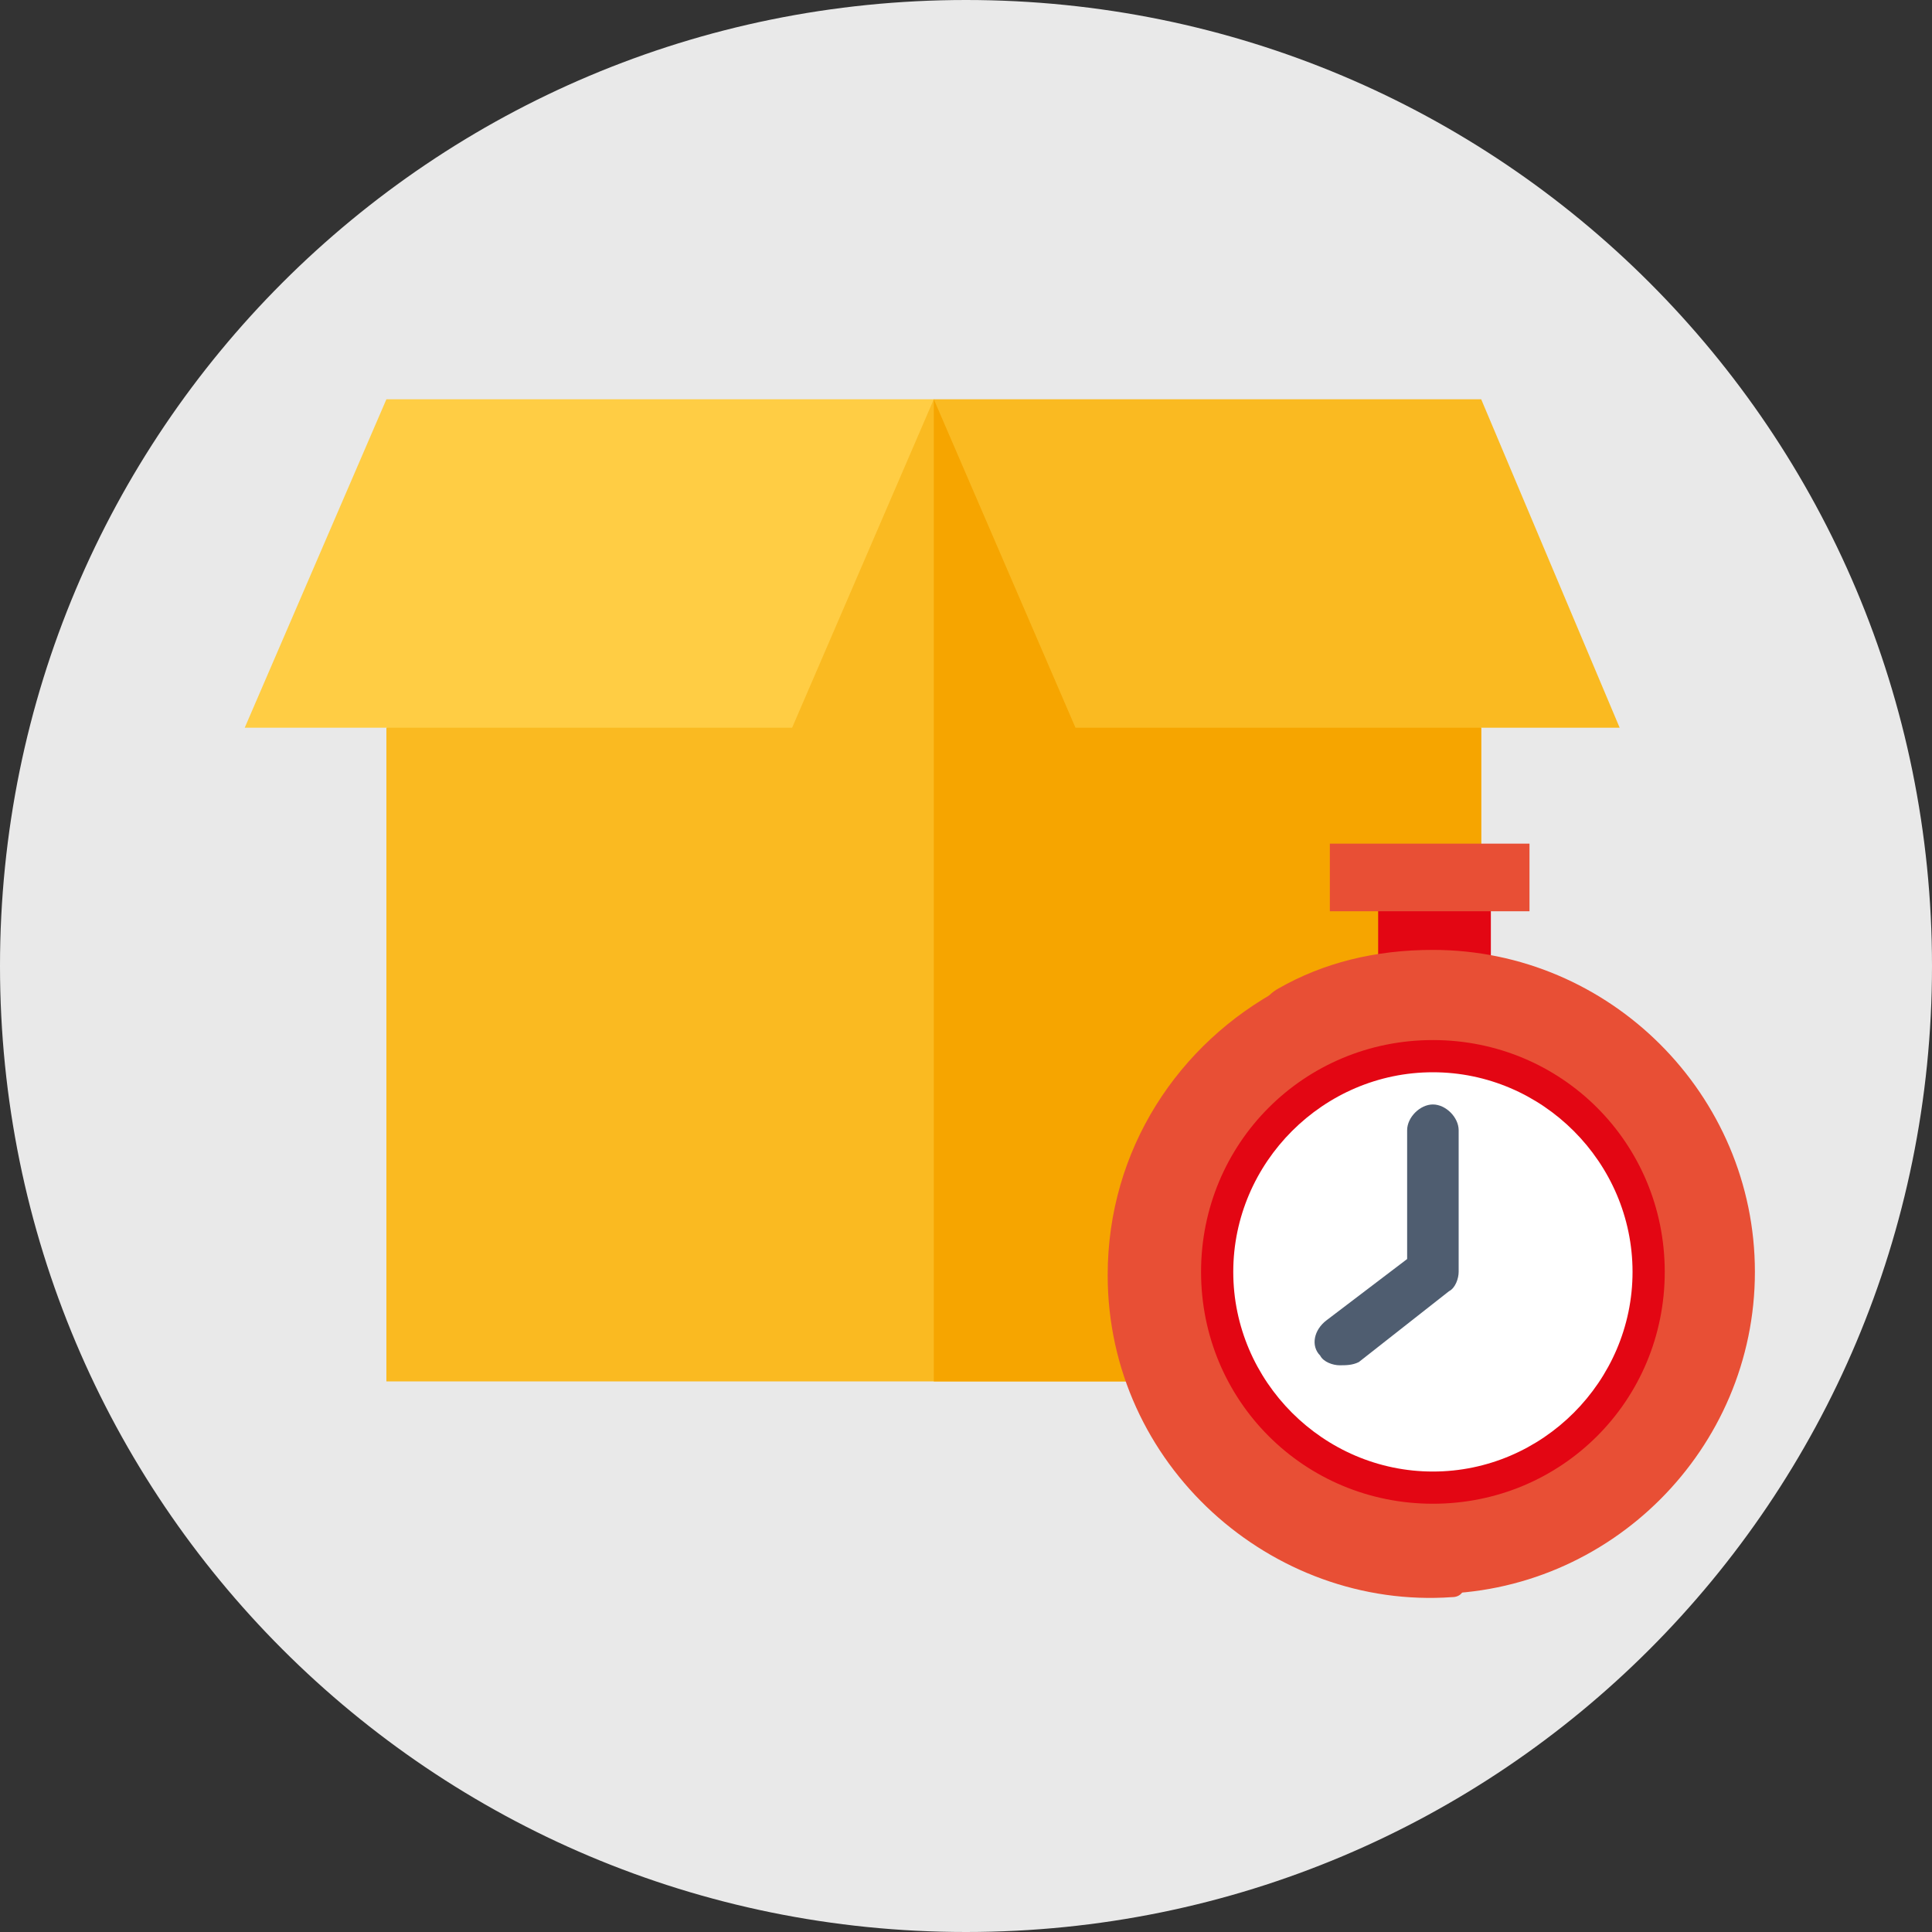
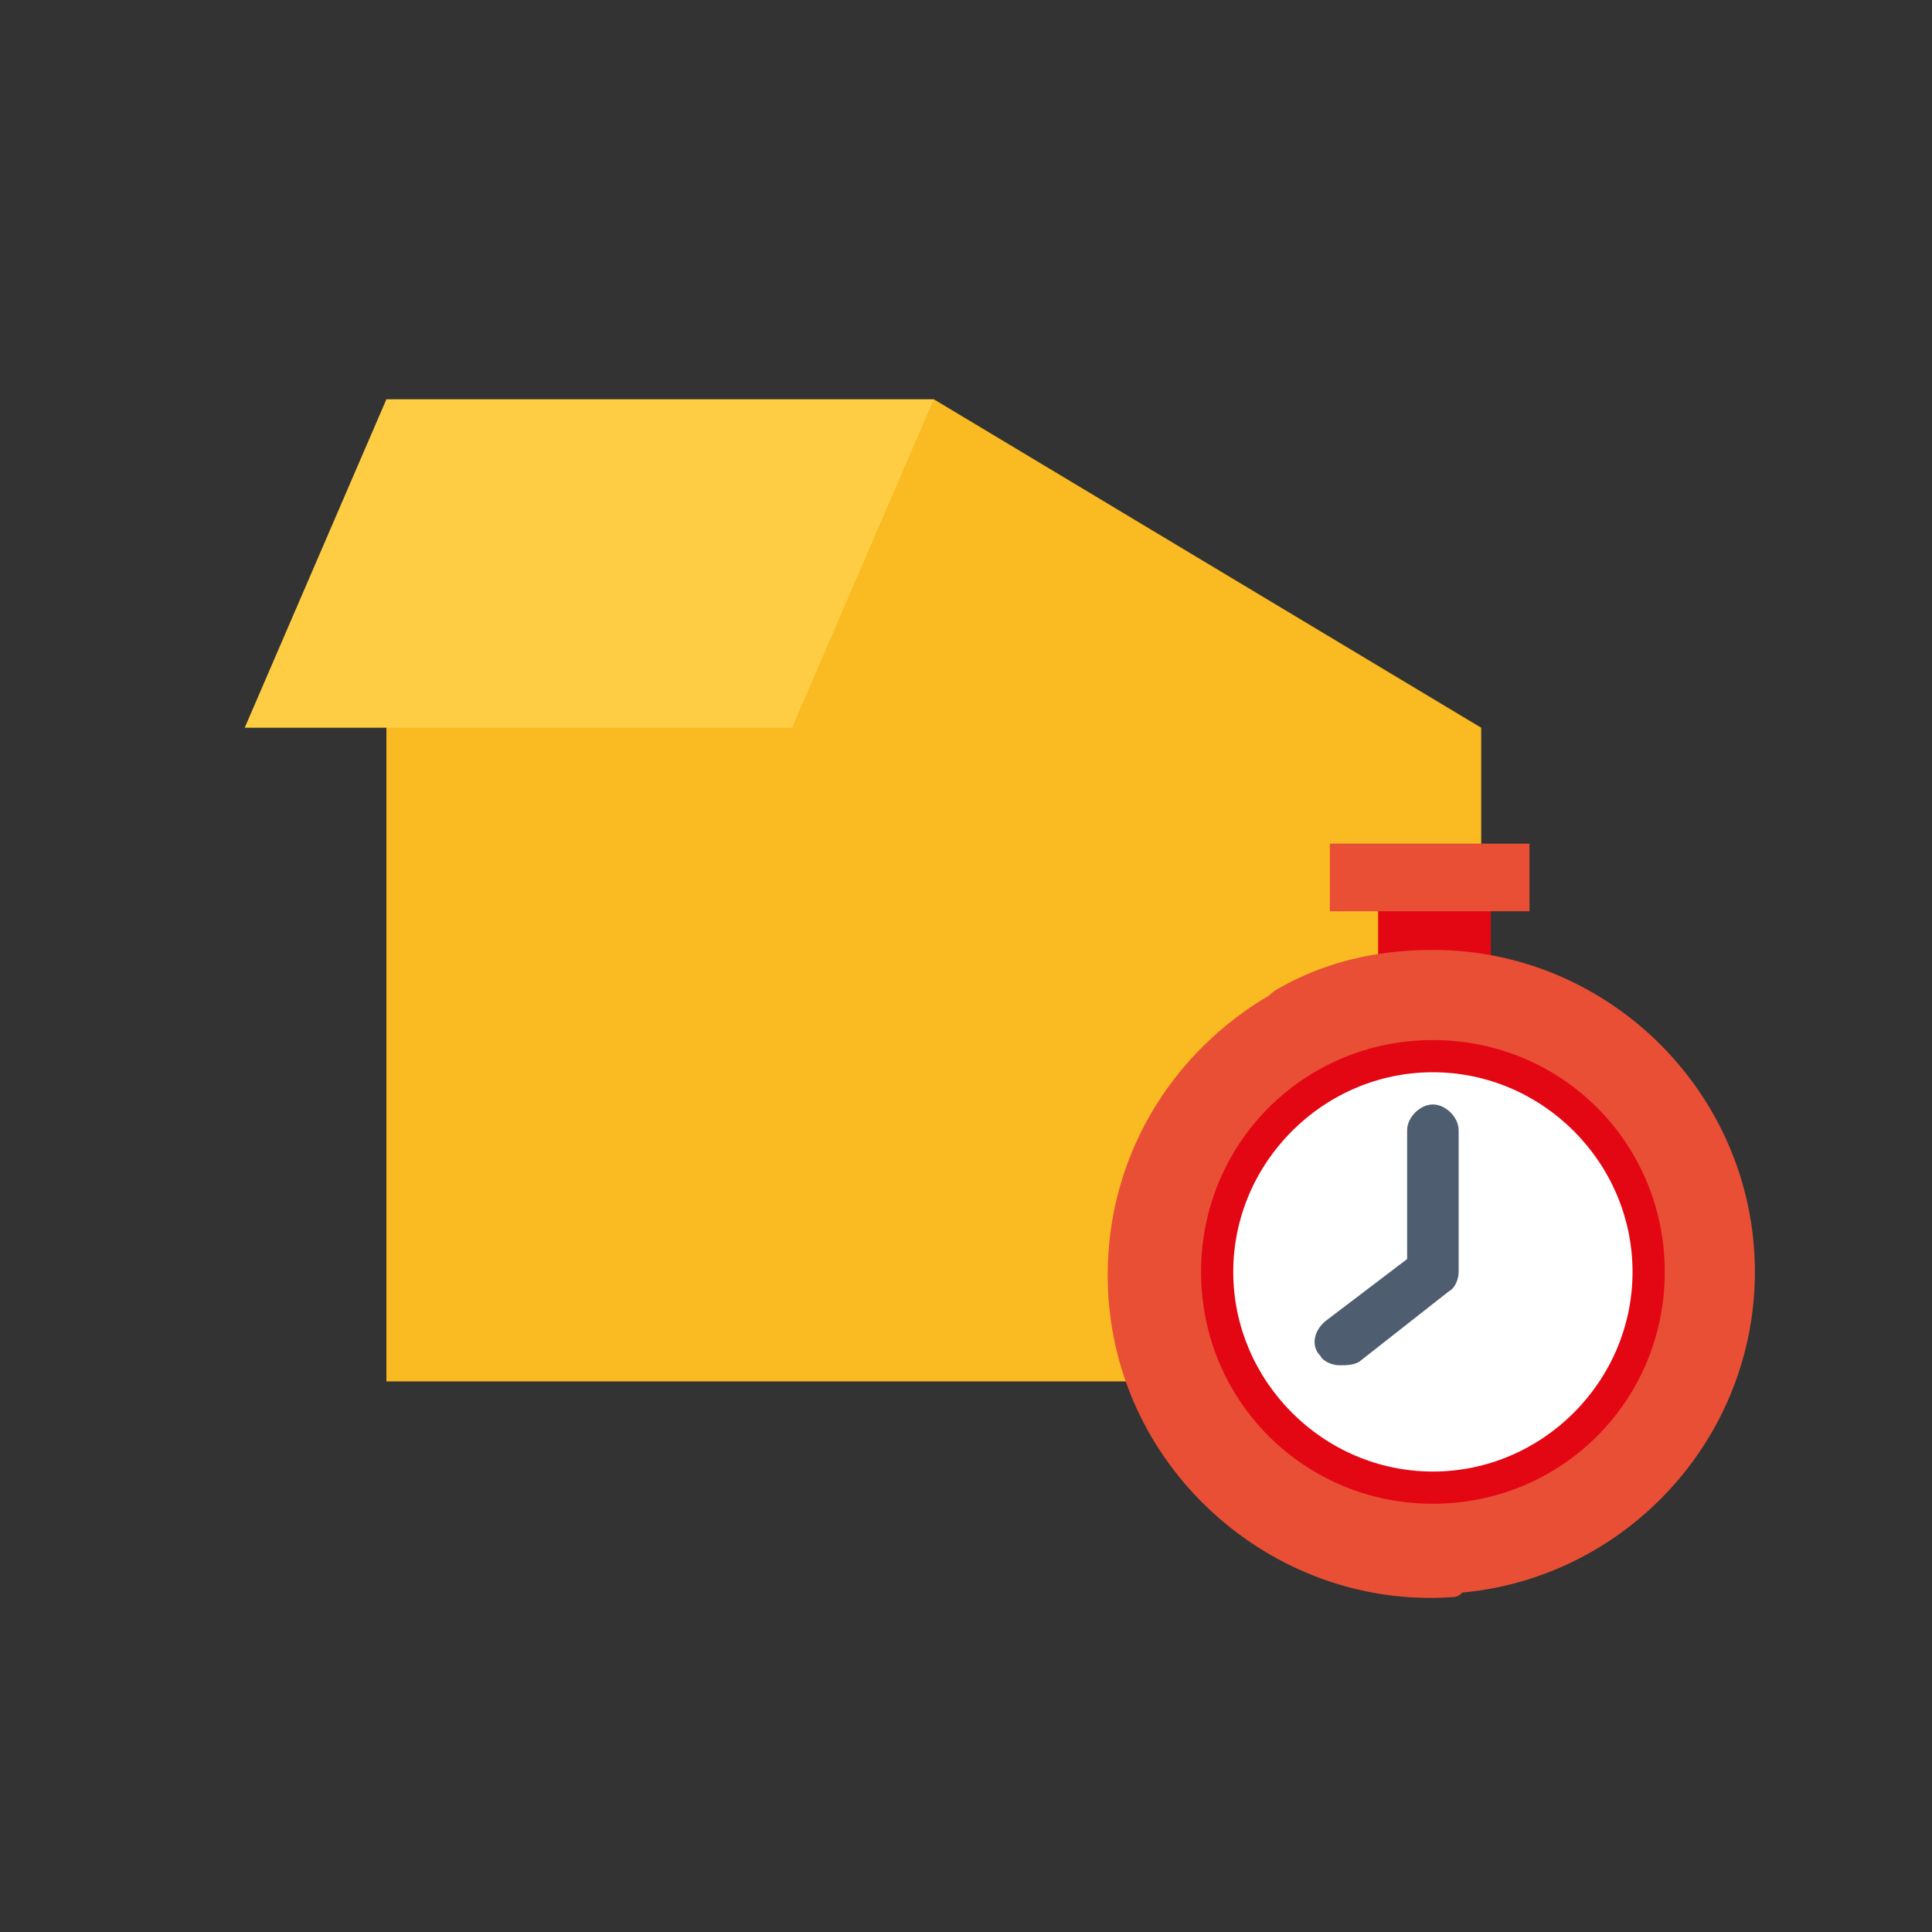
<svg xmlns="http://www.w3.org/2000/svg" enable-background="new 0 0 60 60" viewBox="0 0 60 60">
  <rect x="0" y="0" width="60" height="60" fill="#333333" stroke="none" />
-   <path d="m30 0c-16.6 0-30 13.4-30 30s13.4 30 30 30 30-13.4 30-30-13.4-30-30-30" fill="#e9e9e9" />
  <path d="m12 22.6v20.3h34v-20.3l-17-10.2z" fill="#faba21" />
-   <path d="m29 42.9h17v-20.3l-17-10.2z" fill="#f6a500" />
  <path d="m12 12.4-4.4 10.2h17l4.4-10.2z" fill="#ffcd44" />
-   <path d="m29 12.4 4.4 10.2h16.9l-4.3-10.2z" fill="#faba21" />
  <path d="m42.8 27.7h3.5v5.6h-3.5z" fill="#e30613" />
  <path d="m54.5 39.5c0 5.5-4.5 10-10 10s-7.9-17.1-4.8-18.8c1.4-.8 3-1.2 4.8-1.2 5.5 0 10 4.5 10 10z" fill="#e84f35" />
  <path d="m51.4 40.7c0-3.9-3.1-7.1-7.1-7.2-.8 0-1.6.1-2.4.4-1 .3-1.7-.9-1-1.6 0 0 0 0 .1-.1.8-.8-.2-2.1-1.2-1.5-3.2 1.7-5.4 5-5.4 8.9 0 5.9 5.1 10.4 10.7 10 .5 0 .5-.7.1-.8-.4-.1-.4-.7.1-.8 3.4-.7 6.1-3.7 6.1-7.3z" fill="#e84f35" />
  <circle cx="44.5" cy="39.5" fill="#fff" r="6.7" />
  <path d="m44.5 33.3c3.4 0 6.2 2.8 6.2 6.2s-2.8 6.2-6.2 6.2-6.2-2.8-6.2-6.2 2.8-6.2 6.2-6.2m0-1c-4 0-7.2 3.2-7.2 7.2s3.2 7.2 7.2 7.2 7.2-3.2 7.2-7.2-3.2-7.2-7.2-7.2z" fill="#e30613" />
  <path d="m41.3 26.2h6.2v2.1h-6.2z" fill="#e84f35" />
  <path d="m41.6 42.4c-.2 0-.5-.1-.6-.3-.3-.3-.2-.8.2-1.1l2.5-1.9v-4c0-.4.4-.8.8-.8s.8.4.8.8v4.4c0 .2-.1.5-.3.6l-2.8 2.2c-.2.1-.4.1-.6.1z" fill="#4f5d70" />
</svg>